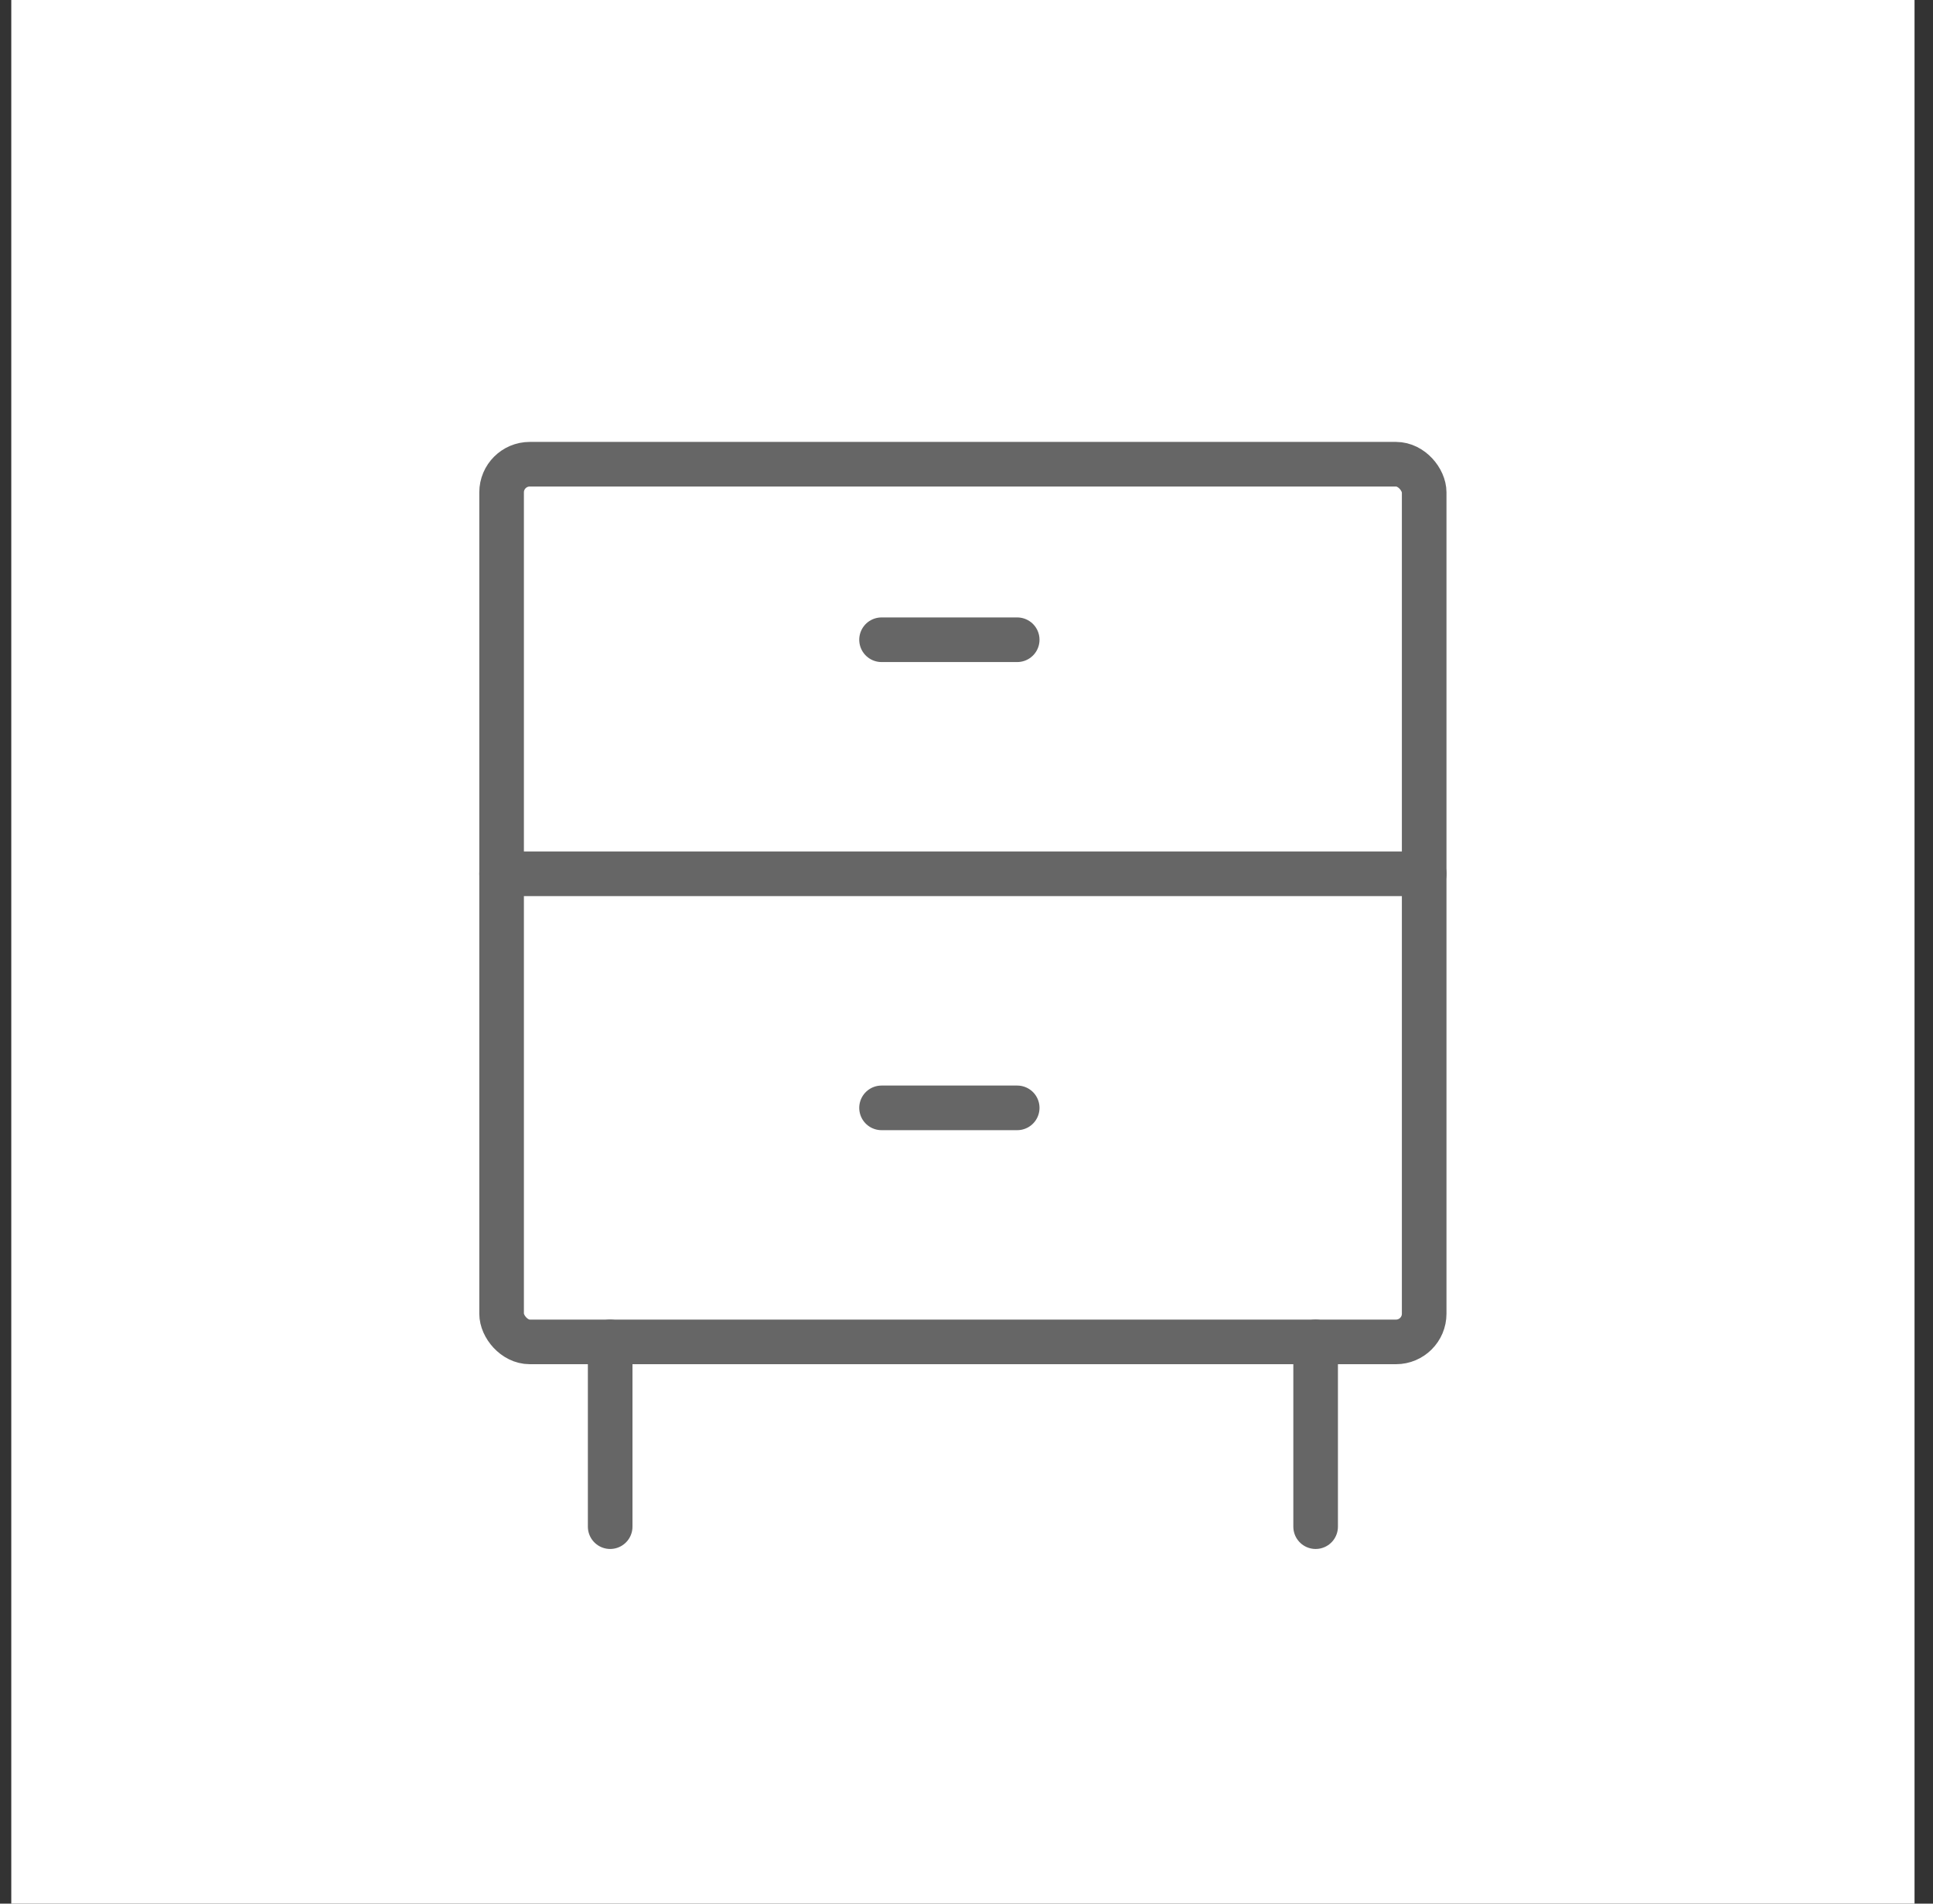
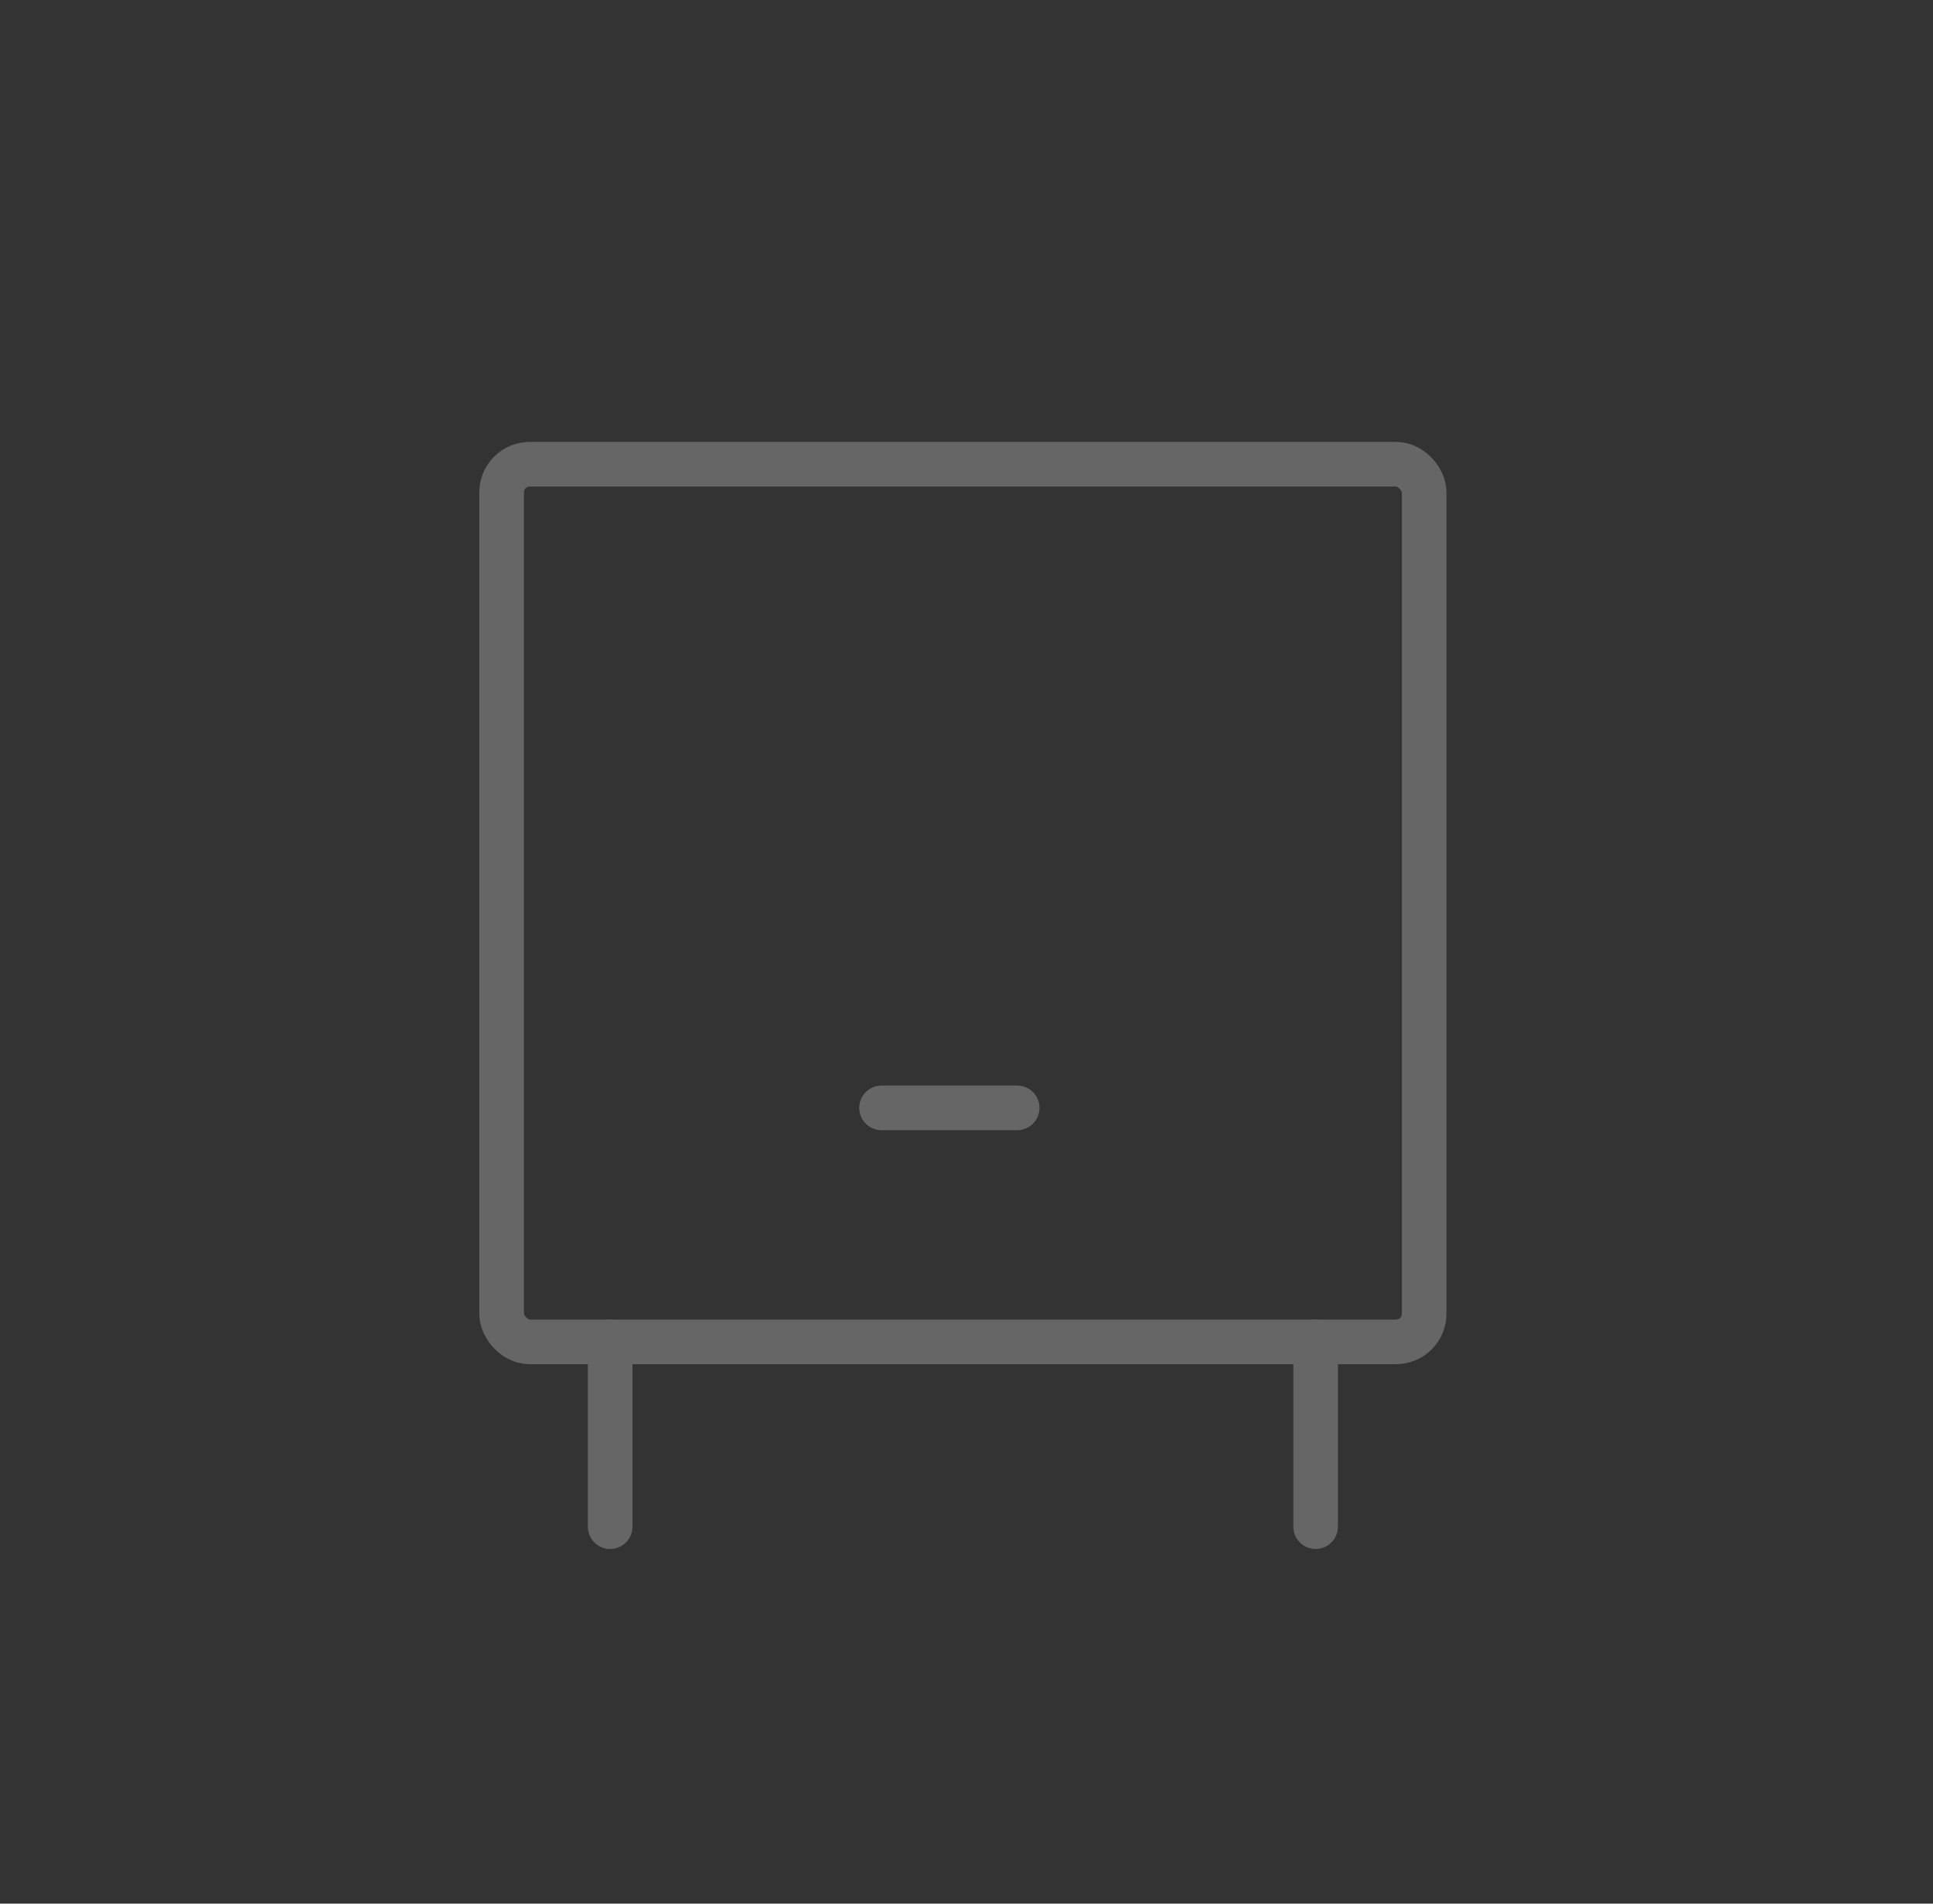
<svg xmlns="http://www.w3.org/2000/svg" width="65" height="64" viewBox="0 0 65 64" fill="none">
  <rect x="0" y="0" width="65" height="64" fill="#333333" stroke="none" />
-   <rect width="64" height="64" transform="translate(0.379)" fill="white" />
  <path d="M44.24 51.326V49.737V47.426V45.115" stroke="#666666" stroke-width="1.5" stroke-linecap="round" stroke-linejoin="round" />
  <path d="M20.518 51.326V49.737V47.426V45.115" stroke="#666666" stroke-width="1.5" stroke-linecap="round" stroke-linejoin="round" />
-   <path d="M16.867 29.377L47.891 29.377" stroke="#666666" stroke-width="1.5" stroke-linecap="round" stroke-linejoin="round" />
  <rect x="16.867" y="15.607" width="31.023" height="29.507" rx="0.947" stroke="#666666" stroke-width="1.5" stroke-linejoin="round" />
-   <path d="M34.205 21.508L29.643 21.508" stroke="#666666" stroke-width="1.5" stroke-linecap="round" stroke-linejoin="round" />
  <path d="M34.205 37.246L29.643 37.246" stroke="#666666" stroke-width="1.5" stroke-linecap="round" stroke-linejoin="round" />
</svg>